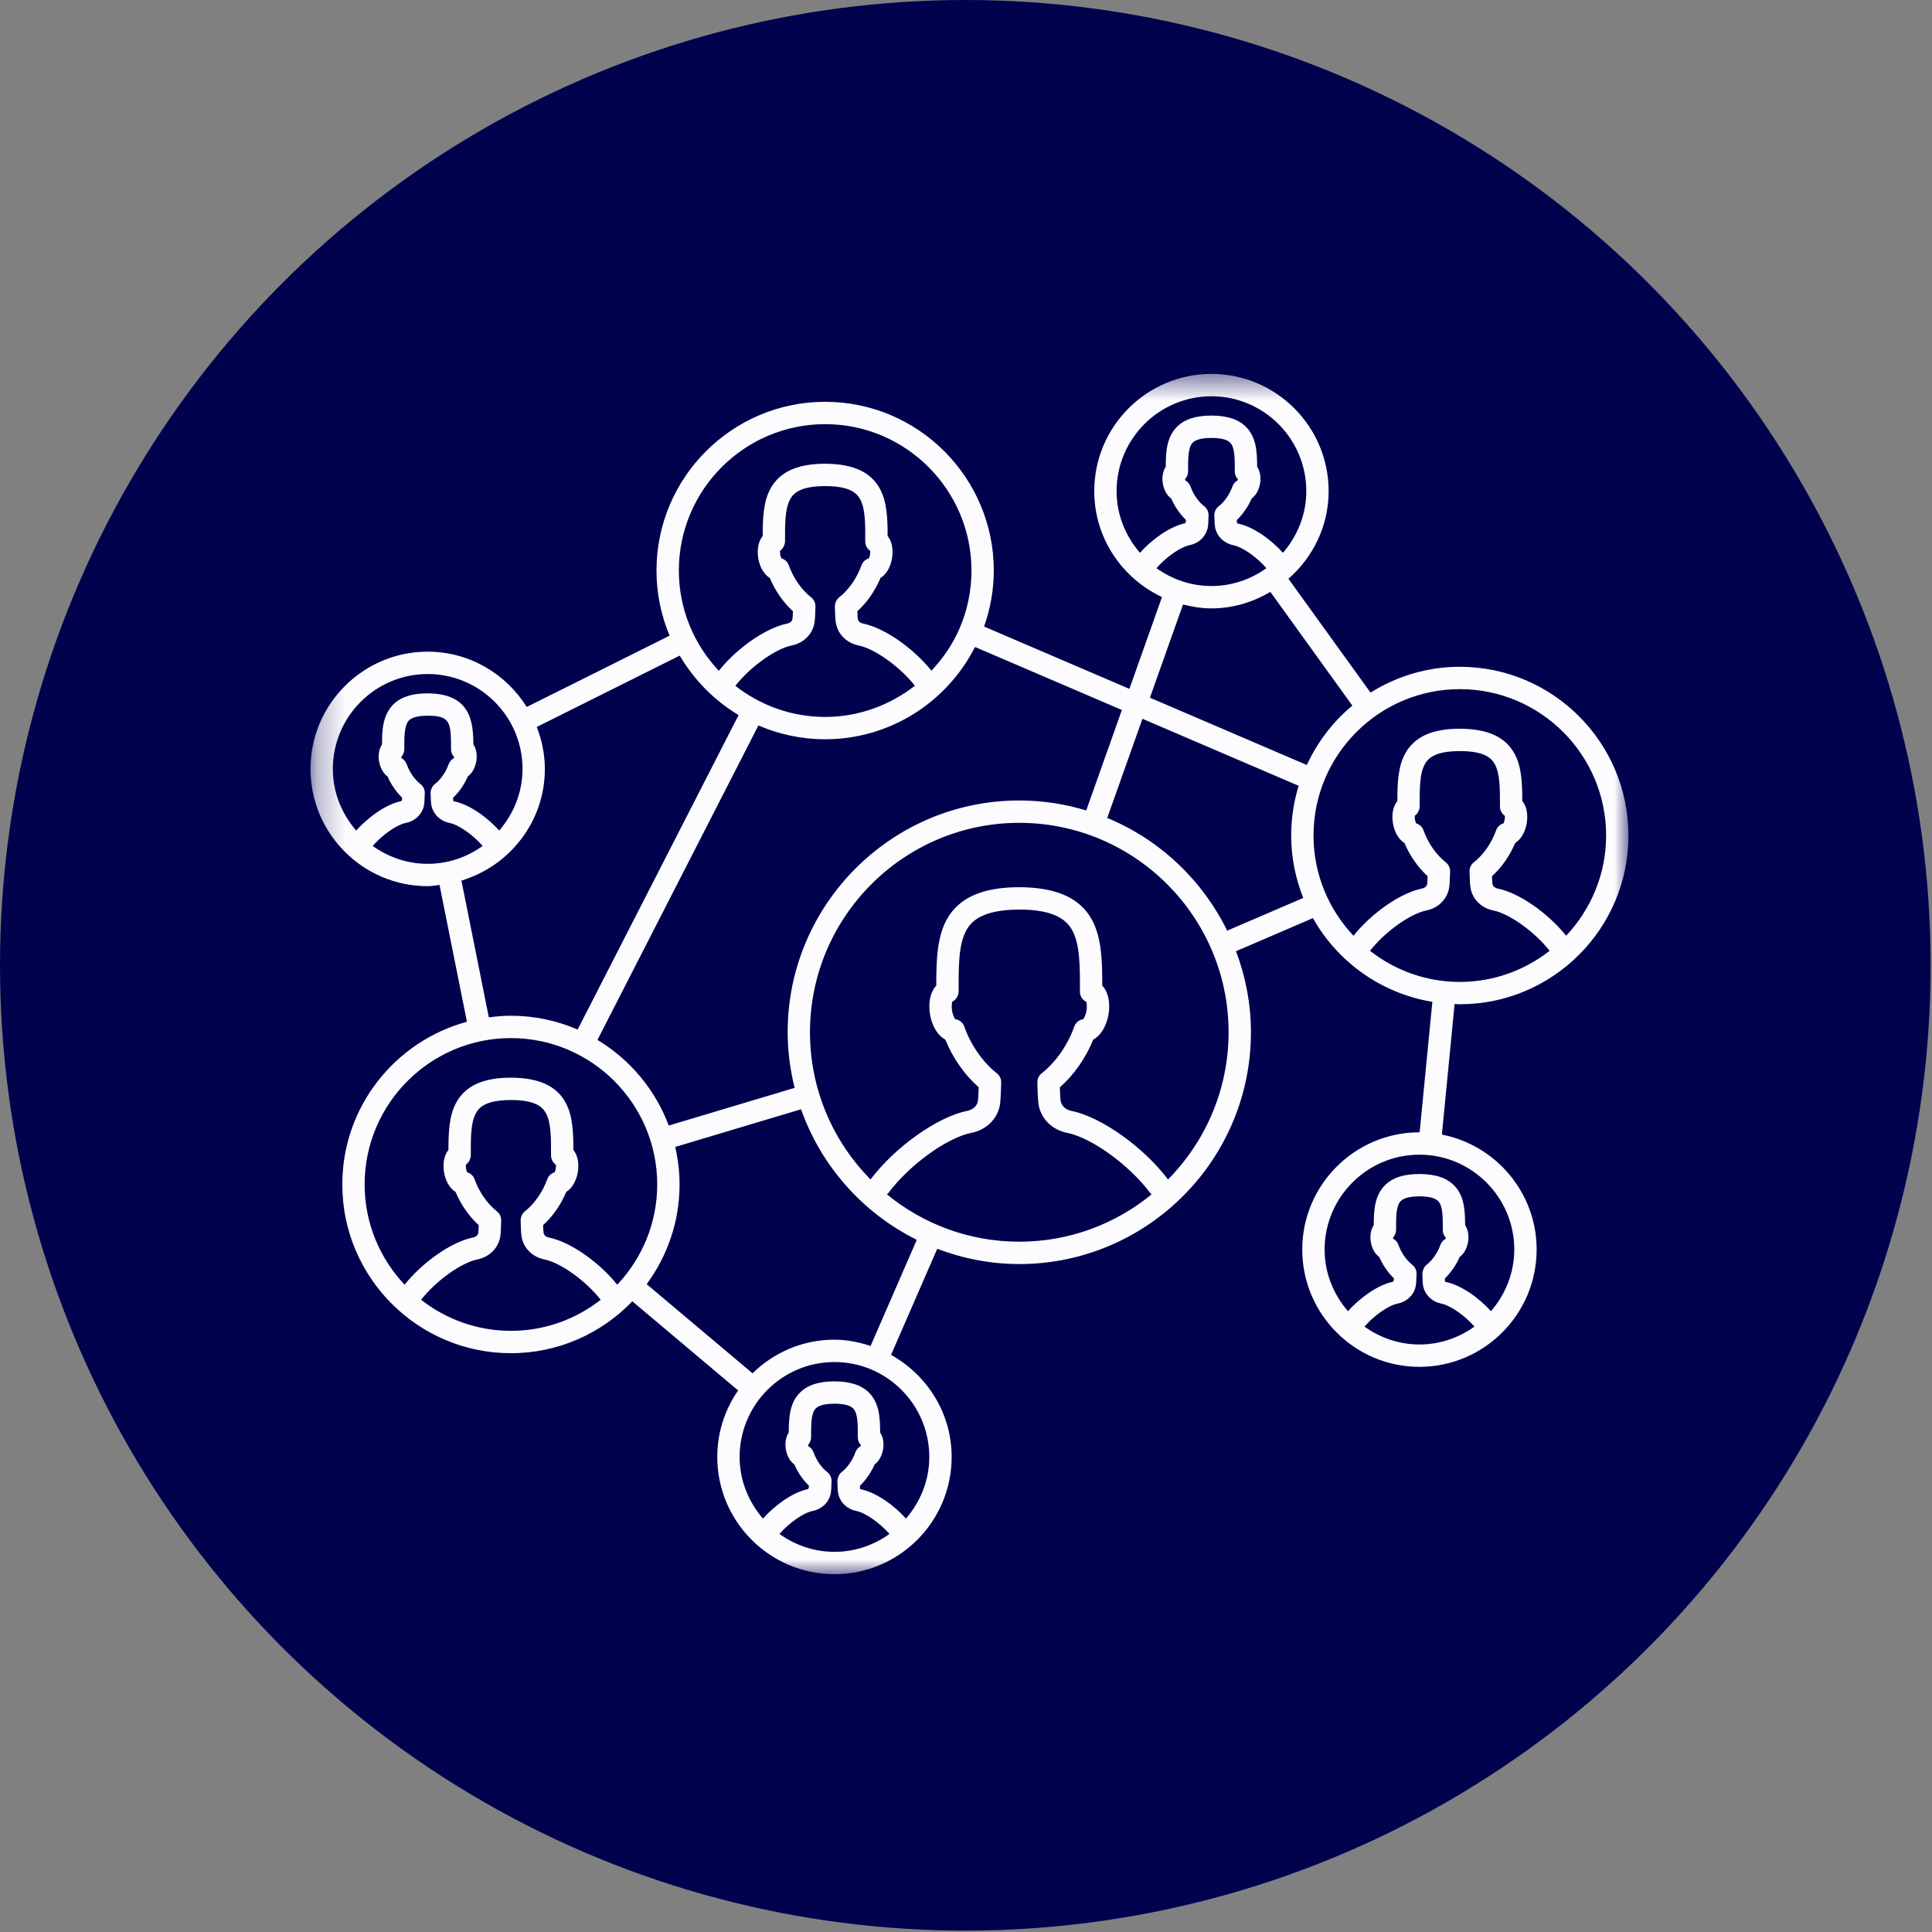
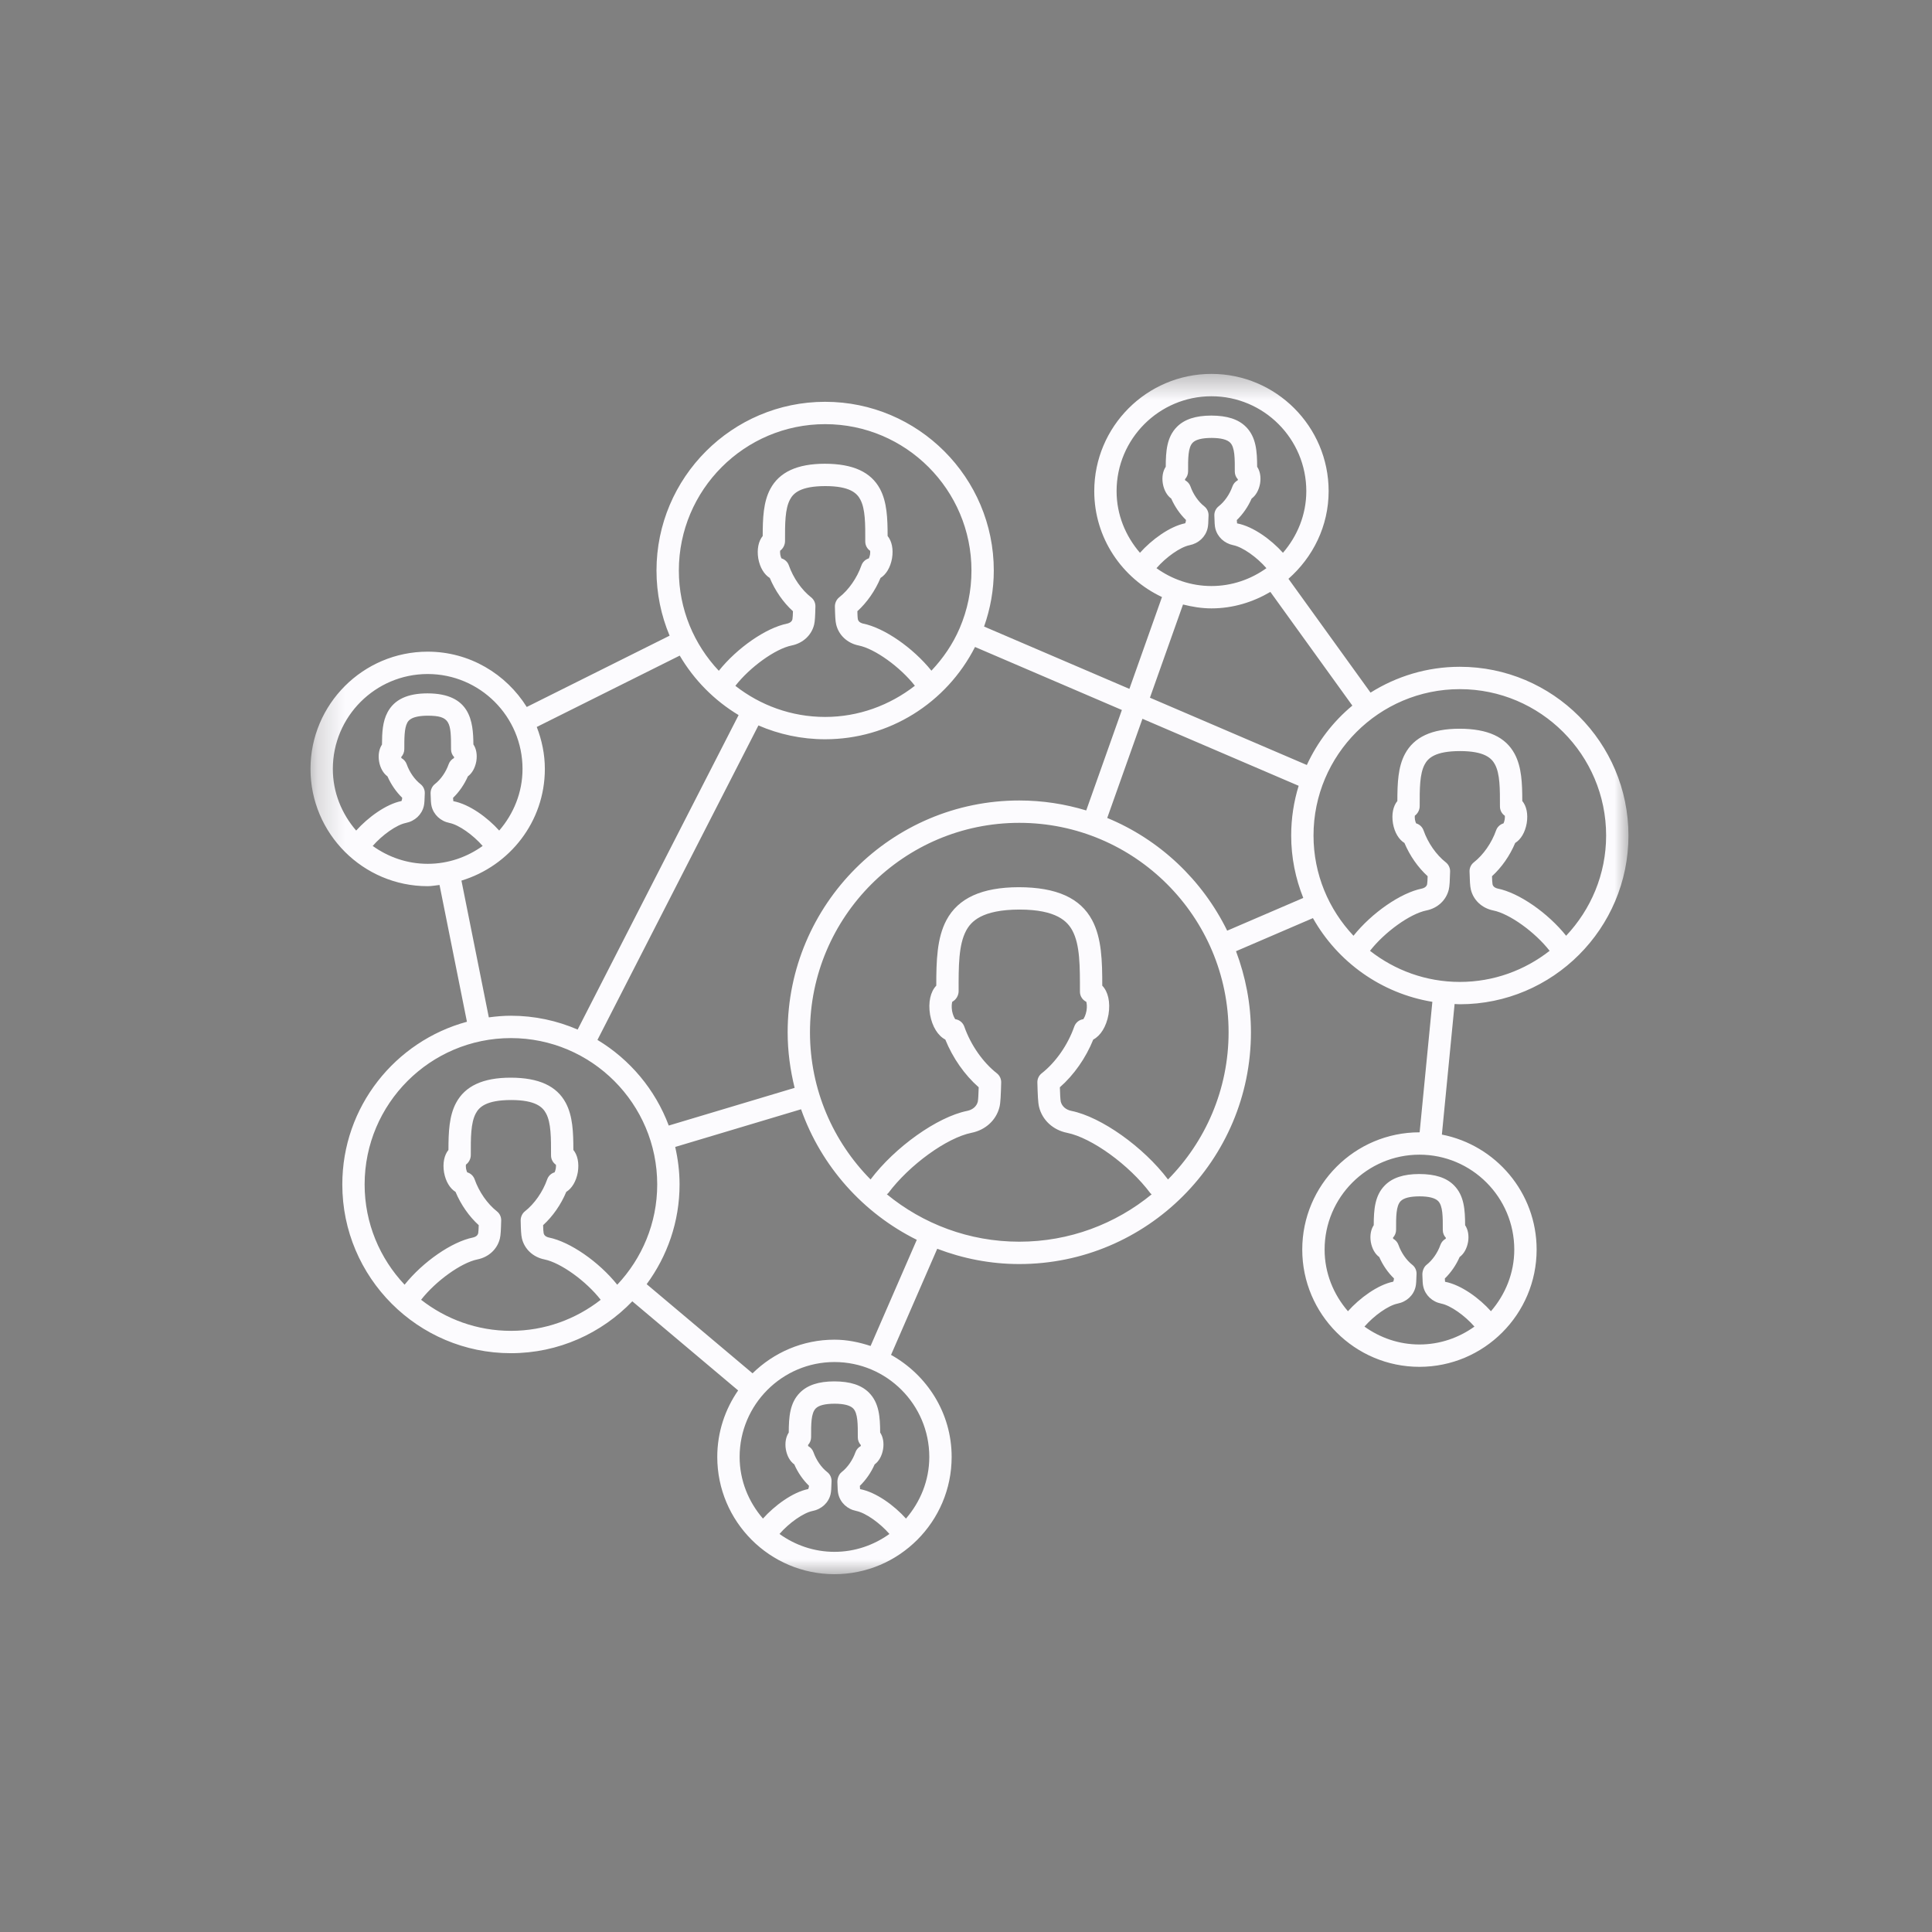
<svg xmlns="http://www.w3.org/2000/svg" width="70" height="70" viewBox="0 0 70 70" fill="none">
  <rect x="0" y="0" width="70" height="70" fill="#808080" stroke="none" />
-   <circle cx="34.975" cy="34.975" r="34.975" fill="#00024E" />
  <mask id="mask0_4152_2621" style="mask-type:luminance" maskUnits="userSpaceOnUse" x="11" y="13" width="49" height="45">
    <path d="M11.25 13.489H59.002V57.062H11.25V13.489Z" fill="white" />
  </mask>
  <g mask="url(#mask0_4152_2621)">
    <path d="M52.892 24.159C51.703 24.159 50.596 24.506 49.657 25.095L46.683 20.971C47.568 20.192 48.139 19.064 48.139 17.795C48.139 15.453 46.234 13.547 43.893 13.547C41.552 13.547 39.647 15.453 39.647 17.795C39.647 19.495 40.657 20.953 42.101 21.632L40.92 24.959L35.655 22.701C35.884 22.05 36.007 21.371 36.007 20.672C36.007 17.301 33.266 14.558 29.897 14.558C26.527 14.558 23.786 17.301 23.786 20.672C23.786 21.508 23.956 22.305 24.261 23.032L19.085 25.615C18.334 24.416 17.012 23.611 15.496 23.611C13.155 23.611 11.25 25.517 11.25 27.86C11.25 30.202 13.155 32.108 15.496 32.108C15.643 32.108 15.782 32.079 15.925 32.064L16.918 37.02C14.32 37.724 12.402 40.097 12.402 42.916C12.402 46.287 15.143 49.029 18.511 49.029C20.238 49.029 21.797 48.306 22.91 47.149L26.744 50.378C26.27 51.063 25.988 51.892 25.988 52.787C25.988 55.13 27.893 57.036 30.234 57.036C32.575 57.036 34.48 55.13 34.48 52.787C34.48 51.193 33.586 49.817 32.284 49.09L33.958 45.245C34.883 45.598 35.883 45.799 36.93 45.799C41.558 45.799 45.324 42.032 45.324 37.401C45.324 36.367 45.127 35.38 44.783 34.464L47.57 33.265C48.462 34.849 50.039 35.992 51.897 36.298L51.436 41.027C51.434 41.027 51.432 41.026 51.429 41.026C49.088 41.026 47.183 42.932 47.183 45.274C47.183 47.617 49.088 49.523 51.429 49.523C53.77 49.523 55.675 47.617 55.675 45.274C55.675 43.21 54.195 41.489 52.242 41.108L52.703 36.377C52.766 36.379 52.828 36.386 52.892 36.386C56.261 36.386 59.002 33.644 59.002 30.273C59.002 26.901 56.261 24.159 52.892 24.159ZM49.437 48.065C49.784 47.667 50.297 47.301 50.637 47.232C50.965 47.167 51.214 46.934 51.287 46.63C51.312 46.533 51.316 46.405 51.324 46.156C51.328 46.027 51.27 45.903 51.168 45.825C50.955 45.657 50.769 45.389 50.669 45.105C50.634 45.007 50.565 44.929 50.478 44.882C50.475 44.869 50.473 44.856 50.471 44.843C50.541 44.767 50.583 44.665 50.583 44.557C50.581 44.091 50.58 43.689 50.751 43.517C50.864 43.404 51.09 43.347 51.435 43.346C51.768 43.347 51.994 43.404 52.107 43.517C52.278 43.689 52.277 44.091 52.275 44.566C52.275 44.675 52.317 44.774 52.386 44.847C52.385 44.858 52.383 44.871 52.381 44.882C52.293 44.928 52.224 45.007 52.189 45.105C52.089 45.389 51.903 45.657 51.689 45.825C51.587 45.903 51.531 46.058 51.535 46.187C51.542 46.405 51.546 46.533 51.57 46.624C51.645 46.934 51.895 47.167 52.22 47.232C52.561 47.301 53.074 47.667 53.422 48.065C52.858 48.469 52.174 48.713 51.429 48.713C50.685 48.713 50 48.469 49.437 48.065ZM54.865 45.274C54.865 46.131 54.539 46.906 54.02 47.508C53.602 47.04 52.944 46.553 52.357 46.441C52.353 46.413 52.35 46.373 52.349 46.323C52.569 46.109 52.757 45.838 52.885 45.544C53.035 45.435 53.147 45.244 53.191 44.998C53.23 44.759 53.187 44.544 53.084 44.392C53.083 43.835 53.05 43.318 52.68 42.946C52.407 42.671 52 42.538 51.421 42.537C50.858 42.538 50.451 42.671 50.178 42.946C49.809 43.316 49.775 43.831 49.773 44.391C49.67 44.545 49.628 44.762 49.668 45.004C49.712 45.247 49.823 45.437 49.973 45.545C50.101 45.838 50.287 46.108 50.507 46.32C50.502 46.369 50.494 46.411 50.478 46.438C49.91 46.553 49.256 47.04 48.839 47.508C48.319 46.906 47.993 46.131 47.993 45.274C47.993 43.379 49.535 41.836 51.429 41.836C53.324 41.836 54.865 43.379 54.865 45.274ZM43.633 18.345C43.419 18.178 43.233 17.909 43.133 17.625C43.098 17.527 43.028 17.449 42.941 17.403C42.939 17.39 42.937 17.377 42.934 17.364C43.005 17.288 43.047 17.186 43.047 17.078C43.045 16.612 43.044 16.209 43.215 16.038C43.327 15.925 43.553 15.868 43.898 15.867C44.233 15.868 44.459 15.925 44.571 16.038C44.742 16.209 44.741 16.612 44.739 17.087C44.739 17.195 44.782 17.294 44.851 17.367C44.849 17.378 44.847 17.391 44.845 17.402C44.757 17.449 44.687 17.527 44.653 17.626C44.553 17.91 44.367 18.178 44.153 18.345C44.053 18.424 43.995 18.546 43.998 18.674C44.005 18.932 44.011 19.054 44.033 19.145C44.109 19.454 44.358 19.687 44.683 19.753C45.025 19.821 45.538 20.187 45.885 20.586C45.322 20.989 44.637 21.233 43.893 21.233C43.149 21.233 42.464 20.989 41.901 20.586C42.248 20.187 42.761 19.821 43.103 19.753C43.428 19.687 43.677 19.454 43.752 19.146C43.775 19.054 43.782 18.932 43.788 18.674C43.791 18.546 43.733 18.424 43.633 18.345ZM40.456 17.795C40.456 15.899 41.998 14.357 43.893 14.357C45.788 14.357 47.33 15.899 47.33 17.795C47.33 18.651 47.003 19.426 46.484 20.029C46.064 19.56 45.408 19.073 44.822 18.963C44.817 18.935 44.815 18.893 44.812 18.843C45.033 18.63 45.22 18.359 45.349 18.064C45.498 17.956 45.611 17.764 45.655 17.52C45.694 17.28 45.652 17.064 45.549 16.912C45.547 16.355 45.515 15.839 45.144 15.466C44.872 15.192 44.464 15.058 43.886 15.057C43.322 15.058 42.914 15.192 42.642 15.466C42.273 15.837 42.239 16.352 42.237 16.912C42.134 17.065 42.092 17.283 42.132 17.525C42.175 17.767 42.288 17.958 42.437 18.066C42.566 18.358 42.752 18.628 42.971 18.84C42.966 18.89 42.958 18.932 42.943 18.959C42.376 19.073 41.721 19.56 41.303 20.029C40.783 19.426 40.456 18.651 40.456 17.795ZM42.863 21.902C43.195 21.985 43.536 22.043 43.893 22.043C44.674 22.043 45.398 21.816 46.028 21.446L48.998 25.565C48.298 26.146 47.735 26.882 47.349 27.717L41.664 25.279L42.863 21.902ZM36.93 29.003C32.303 29.003 28.538 32.77 28.538 37.401C28.538 38.097 28.632 38.769 28.791 39.415L24.23 40.781C23.742 39.477 22.824 38.387 21.647 37.678L27.479 26.284C28.221 26.605 29.038 26.785 29.897 26.785C32.207 26.785 34.288 25.48 35.327 23.441L40.648 25.724L39.356 29.364C38.587 29.131 37.774 29.003 36.93 29.003ZM29.389 21.643C29.044 21.374 28.742 20.94 28.582 20.486C28.538 20.359 28.436 20.267 28.314 20.231C28.3 20.202 28.283 20.158 28.272 20.1C28.262 20.036 28.262 19.986 28.266 19.953C28.374 19.875 28.443 19.742 28.443 19.604C28.442 18.98 28.44 18.44 28.624 18.098C28.744 17.872 28.996 17.613 29.905 17.612C30.798 17.613 31.05 17.872 31.17 18.098C31.354 18.44 31.352 18.98 31.35 19.621C31.35 19.759 31.419 19.884 31.527 19.957C31.531 19.989 31.532 20.036 31.523 20.093C31.512 20.155 31.494 20.201 31.48 20.231C31.358 20.267 31.256 20.359 31.211 20.486C31.052 20.94 30.75 21.374 30.405 21.643C30.304 21.723 30.246 21.857 30.25 21.985C30.258 22.305 30.265 22.507 30.297 22.63C30.39 23.015 30.702 23.305 31.11 23.387C31.698 23.505 32.615 24.166 33.148 24.846C32.235 25.556 31.104 25.976 29.897 25.976C28.67 25.976 27.542 25.552 26.643 24.849C27.175 24.168 28.094 23.506 28.683 23.387C29.091 23.305 29.404 23.015 29.497 22.633C29.529 22.507 29.536 22.305 29.544 21.974C29.547 21.845 29.49 21.723 29.389 21.643ZM29.897 15.368C32.82 15.368 35.198 17.747 35.198 20.672C35.198 21.397 35.054 22.101 34.77 22.762C34.52 23.345 34.166 23.856 33.747 24.3C33.081 23.473 32.042 22.749 31.269 22.593C31.233 22.585 31.11 22.552 31.083 22.44C31.071 22.382 31.067 22.273 31.064 22.146C31.414 21.827 31.709 21.403 31.903 20.94C32.104 20.816 32.26 20.564 32.32 20.23C32.375 19.895 32.311 19.604 32.16 19.42C32.16 18.786 32.138 18.192 31.885 17.716C31.556 17.103 30.91 16.804 29.886 16.802C28.884 16.804 28.237 17.103 27.909 17.716C27.657 18.189 27.635 18.779 27.634 19.421C27.482 19.605 27.419 19.897 27.474 20.237C27.534 20.566 27.689 20.817 27.891 20.941C28.084 21.403 28.38 21.828 28.73 22.146C28.727 22.271 28.722 22.381 28.711 22.439C28.683 22.552 28.561 22.585 28.524 22.593C27.75 22.749 26.709 23.474 26.044 24.304C25.149 23.354 24.596 22.078 24.596 20.672C24.596 17.747 26.974 15.368 29.897 15.368ZM12.059 27.86C12.059 25.963 13.601 24.421 15.496 24.421C17.39 24.421 18.932 25.963 18.932 27.86C18.932 28.716 18.606 29.491 18.087 30.093C17.668 29.625 17.011 29.138 16.425 29.028C16.42 28.999 16.418 28.957 16.415 28.907C16.637 28.694 16.823 28.423 16.953 28.128C17.101 28.02 17.213 27.828 17.258 27.583C17.297 27.339 17.255 27.123 17.152 26.972C17.146 26.144 17.047 25.125 15.488 25.122C14.759 25.123 14.286 25.347 14.041 25.808C13.861 26.144 13.842 26.544 13.84 26.977C13.738 27.13 13.694 27.348 13.735 27.59C13.778 27.831 13.89 28.021 14.039 28.13C14.168 28.422 14.354 28.692 14.573 28.905C14.569 28.955 14.561 28.997 14.545 29.023C13.978 29.138 13.324 29.625 12.905 30.093C12.385 29.491 12.059 28.716 12.059 27.86ZM13.504 30.65C13.851 30.252 14.364 29.886 14.704 29.817C15.03 29.752 15.28 29.519 15.355 29.21C15.378 29.116 15.383 28.989 15.391 28.741C15.395 28.612 15.337 28.489 15.235 28.409C15.022 28.242 14.835 27.974 14.736 27.691C14.701 27.592 14.631 27.514 14.544 27.467C14.542 27.455 14.54 27.441 14.537 27.428C14.607 27.352 14.649 27.25 14.649 27.142C14.649 26.755 14.647 26.39 14.755 26.189C14.792 26.119 14.891 25.933 15.501 25.931C16.314 25.933 16.344 26.164 16.342 27.152C16.342 27.259 16.384 27.358 16.454 27.431C16.452 27.443 16.449 27.456 16.448 27.467C16.36 27.513 16.29 27.592 16.255 27.691C16.156 27.974 15.969 28.243 15.756 28.409C15.655 28.488 15.597 28.62 15.601 28.749C15.607 28.979 15.613 29.113 15.636 29.209C15.712 29.519 15.961 29.752 16.286 29.817C16.628 29.886 17.14 30.252 17.488 30.65C16.925 31.054 16.24 31.298 15.496 31.298C14.752 31.298 14.067 31.054 13.504 30.65ZM16.719 31.906C18.462 31.377 19.741 29.774 19.741 27.86C19.741 27.323 19.631 26.813 19.448 26.339L24.628 23.754C25.148 24.639 25.882 25.38 26.761 25.909L20.929 37.303C20.187 36.982 19.37 36.802 18.511 36.802C18.239 36.802 17.974 36.826 17.711 36.861L16.719 31.906ZM13.211 42.916C13.211 39.991 15.588 37.612 18.511 37.612C21.434 37.612 23.812 39.991 23.812 42.916C23.812 44.321 23.259 45.597 22.364 46.548C21.699 45.718 20.658 44.993 19.884 44.837C19.847 44.829 19.724 44.797 19.698 44.684C19.686 44.626 19.681 44.517 19.678 44.39C20.028 44.071 20.324 43.647 20.517 43.184C20.719 43.06 20.875 42.807 20.935 42.474C20.989 42.139 20.926 41.848 20.774 41.665C20.774 41.031 20.753 40.436 20.499 39.96C20.171 39.347 19.524 39.047 18.501 39.046C17.498 39.047 16.852 39.347 16.524 39.96C16.271 40.433 16.249 41.023 16.248 41.665C16.097 41.849 16.033 42.142 16.089 42.481C16.149 42.81 16.304 43.061 16.505 43.185C16.699 43.647 16.994 44.071 17.345 44.39C17.341 44.515 17.337 44.625 17.326 44.683C17.298 44.797 17.176 44.829 17.138 44.837C16.365 44.993 15.324 45.718 14.659 46.547C13.764 45.597 13.211 44.321 13.211 42.916ZM15.257 47.093C15.79 46.412 16.709 45.75 17.298 45.631C17.707 45.549 18.018 45.259 18.111 44.877C18.143 44.751 18.15 44.549 18.159 44.218C18.162 44.089 18.104 43.967 18.003 43.888C17.659 43.617 17.357 43.185 17.197 42.73C17.152 42.604 17.051 42.511 16.928 42.476C16.914 42.447 16.897 42.402 16.886 42.344C16.876 42.28 16.877 42.23 16.881 42.197C16.989 42.119 17.058 41.986 17.058 41.848C17.056 41.224 17.055 40.684 17.238 40.342C17.358 40.116 17.61 39.857 18.52 39.856C19.412 39.857 19.665 40.116 19.785 40.342C19.968 40.684 19.966 41.224 19.965 41.865C19.965 42.003 20.034 42.127 20.142 42.201C20.146 42.233 20.147 42.279 20.137 42.337C20.126 42.4 20.109 42.446 20.094 42.476C19.972 42.511 19.87 42.604 19.826 42.73C19.666 43.185 19.364 43.617 19.019 43.888C18.918 43.967 18.861 44.101 18.865 44.229C18.872 44.549 18.88 44.751 18.911 44.875C19.004 45.259 19.316 45.549 19.724 45.631C20.314 45.75 21.233 46.412 21.765 47.094C20.866 47.796 19.738 48.219 18.511 48.219C17.285 48.219 16.157 47.796 15.257 47.093ZM28.242 55.578C28.589 55.18 29.102 54.814 29.442 54.745C29.77 54.68 30.019 54.447 30.092 54.143C30.117 54.046 30.121 53.918 30.129 53.669C30.133 53.54 30.075 53.416 29.973 53.337C29.76 53.171 29.574 52.902 29.474 52.618C29.439 52.52 29.369 52.442 29.283 52.395C29.28 52.383 29.278 52.369 29.276 52.356C29.346 52.28 29.388 52.178 29.388 52.07C29.386 51.604 29.385 51.202 29.556 51.03C29.668 50.917 29.895 50.86 30.24 50.859C30.573 50.86 30.799 50.917 30.912 51.03C31.082 51.202 31.082 51.604 31.08 52.08C31.08 52.187 31.122 52.286 31.191 52.36C31.19 52.371 31.188 52.384 31.185 52.395C31.098 52.442 31.029 52.52 30.994 52.618C30.894 52.902 30.708 53.171 30.494 53.337C30.392 53.416 30.336 53.571 30.34 53.7C30.347 53.918 30.351 54.046 30.374 54.136C30.449 54.447 30.698 54.68 31.025 54.745C31.366 54.814 31.879 55.18 32.226 55.578C31.663 55.982 30.979 56.226 30.234 56.226C29.49 56.226 28.805 55.982 28.242 55.578ZM33.67 52.787C33.67 53.644 33.344 54.419 32.825 55.021C32.406 54.553 31.749 54.066 31.162 53.953C31.158 53.926 31.155 53.886 31.154 53.835C31.374 53.622 31.561 53.352 31.69 53.058C31.84 52.949 31.952 52.757 31.995 52.512C32.035 52.273 31.993 52.057 31.89 51.904C31.888 51.348 31.855 50.831 31.485 50.459C31.212 50.184 30.805 50.051 30.226 50.05C29.663 50.051 29.256 50.184 28.983 50.459C28.614 50.829 28.58 51.344 28.578 51.904C28.475 52.058 28.433 52.275 28.473 52.517C28.517 52.76 28.628 52.95 28.779 53.058C28.906 53.351 29.092 53.62 29.312 53.833C29.307 53.882 29.299 53.923 29.283 53.951C28.715 54.066 28.062 54.553 27.643 55.021C27.124 54.419 26.798 53.644 26.798 52.787C26.798 50.892 28.34 49.349 30.234 49.349C32.129 49.349 33.67 50.892 33.67 52.787ZM31.543 48.767C31.128 48.631 30.694 48.539 30.234 48.539C29.079 48.539 28.032 49.006 27.266 49.758L23.43 46.528C24.175 45.515 24.622 44.268 24.622 42.916C24.622 42.448 24.564 41.994 24.464 41.556L29.024 40.191C29.755 42.26 31.271 43.955 33.217 44.921L31.543 48.767ZM32.132 43.271C32.148 43.256 32.168 43.248 32.182 43.23C32.949 42.206 34.302 41.225 35.199 41.044C35.709 40.942 36.097 40.583 36.214 40.107C36.252 39.951 36.262 39.685 36.275 39.22C36.278 39.092 36.221 38.969 36.12 38.889C35.613 38.493 35.171 37.86 34.938 37.194C34.886 37.049 34.758 36.947 34.611 36.927C34.576 36.88 34.523 36.776 34.495 36.626C34.47 36.469 34.486 36.351 34.503 36.295C34.641 36.224 34.733 36.069 34.733 35.91C34.731 35.012 34.729 34.238 35.004 33.721C35.179 33.394 35.567 32.957 36.943 32.955C38.292 32.957 38.681 33.393 38.856 33.72C39.132 34.236 39.129 35.01 39.128 35.931C39.128 36.09 39.22 36.231 39.358 36.297C39.375 36.354 39.391 36.47 39.366 36.62C39.338 36.775 39.284 36.88 39.25 36.927C39.102 36.947 38.975 37.049 38.923 37.194C38.69 37.86 38.248 38.493 37.741 38.889C37.64 38.969 37.583 39.091 37.586 39.219C37.598 39.665 37.608 39.947 37.647 40.106C37.764 40.583 38.152 40.942 38.661 41.044C39.557 41.225 40.912 42.206 41.679 43.23C41.693 43.248 41.712 43.258 41.727 43.273C40.419 44.345 38.749 44.989 36.93 44.989C35.111 44.989 33.44 44.344 32.132 43.271ZM42.319 42.734C41.432 41.558 39.898 40.468 38.82 40.25C38.619 40.21 38.475 40.084 38.433 39.912C38.417 39.842 38.407 39.606 38.401 39.394C38.911 38.947 39.34 38.334 39.611 37.665C39.874 37.528 40.084 37.199 40.163 36.758C40.237 36.309 40.147 35.928 39.937 35.712C39.938 34.821 39.916 33.986 39.57 33.339C39.142 32.538 38.284 32.148 36.915 32.145C35.576 32.148 34.717 32.538 34.29 33.34C33.947 33.984 33.923 34.812 33.923 35.712C33.714 35.929 33.624 36.311 33.698 36.765C33.778 37.202 33.986 37.528 34.25 37.665C34.521 38.334 34.95 38.947 35.46 39.394C35.453 39.606 35.444 39.844 35.428 39.914C35.386 40.084 35.242 40.21 35.04 40.25C33.961 40.468 32.428 41.558 31.542 42.734C30.186 41.362 29.347 39.478 29.347 37.401C29.347 33.217 32.749 29.813 36.93 29.813C41.112 29.813 44.514 33.217 44.514 37.401C44.514 39.478 43.674 41.362 42.319 42.734ZM44.463 33.72C43.562 31.883 42.017 30.419 40.117 29.636L41.393 26.043L47.053 28.471C46.877 29.041 46.782 29.646 46.782 30.273C46.782 31.072 46.94 31.833 47.22 32.534L44.463 33.72ZM49.638 34.45C50.169 33.769 51.089 33.107 51.679 32.988C52.088 32.906 52.399 32.616 52.492 32.231C52.523 32.106 52.531 31.899 52.54 31.575C52.543 31.446 52.485 31.324 52.384 31.244C52.04 30.974 51.737 30.542 51.578 30.087C51.534 29.961 51.432 29.868 51.309 29.832C51.295 29.803 51.278 29.759 51.267 29.699C51.257 29.636 51.258 29.587 51.262 29.554C51.369 29.476 51.438 29.345 51.438 29.207C51.437 28.582 51.435 28.042 51.618 27.699C51.738 27.473 51.99 27.214 52.901 27.213C53.793 27.214 54.046 27.473 54.166 27.699C54.349 28.042 54.347 28.582 54.346 29.222C54.346 29.36 54.415 29.484 54.523 29.557C54.526 29.59 54.527 29.637 54.517 29.695C54.506 29.757 54.489 29.803 54.475 29.832C54.352 29.868 54.25 29.961 54.206 30.087C54.046 30.542 53.744 30.974 53.4 31.244C53.298 31.324 53.241 31.446 53.244 31.575C53.253 31.899 53.261 32.106 53.292 32.231C53.385 32.616 53.696 32.906 54.105 32.988C54.695 33.107 55.614 33.769 56.146 34.45C55.246 35.154 54.119 35.577 52.892 35.577C51.665 35.577 50.537 35.154 49.638 34.45ZM56.744 33.904C56.079 33.075 55.039 32.35 54.264 32.194C54.227 32.186 54.105 32.153 54.078 32.043C54.067 31.985 54.062 31.873 54.058 31.747C54.408 31.428 54.704 31.004 54.898 30.542C55.1 30.418 55.256 30.165 55.315 29.832C55.371 29.496 55.308 29.205 55.155 29.021C55.155 28.387 55.134 27.794 54.88 27.318C54.552 26.704 53.906 26.404 52.881 26.403C51.878 26.404 51.232 26.704 50.904 27.318C50.651 27.791 50.63 28.381 50.629 29.022C50.477 29.206 50.414 29.498 50.47 29.837C50.529 30.167 50.684 30.419 50.886 30.543C51.08 31.004 51.376 31.428 51.726 31.747C51.722 31.873 51.718 31.983 51.707 32.04C51.679 32.153 51.557 32.186 51.52 32.194C50.745 32.35 49.705 33.075 49.039 33.904C48.144 32.954 47.591 31.678 47.591 30.273C47.591 27.348 49.969 24.969 52.892 24.969C55.814 24.969 58.193 27.348 58.193 30.273C58.193 31.678 57.639 32.954 56.744 33.904Z" fill="#FCFBFE" />
  </g>
</svg>